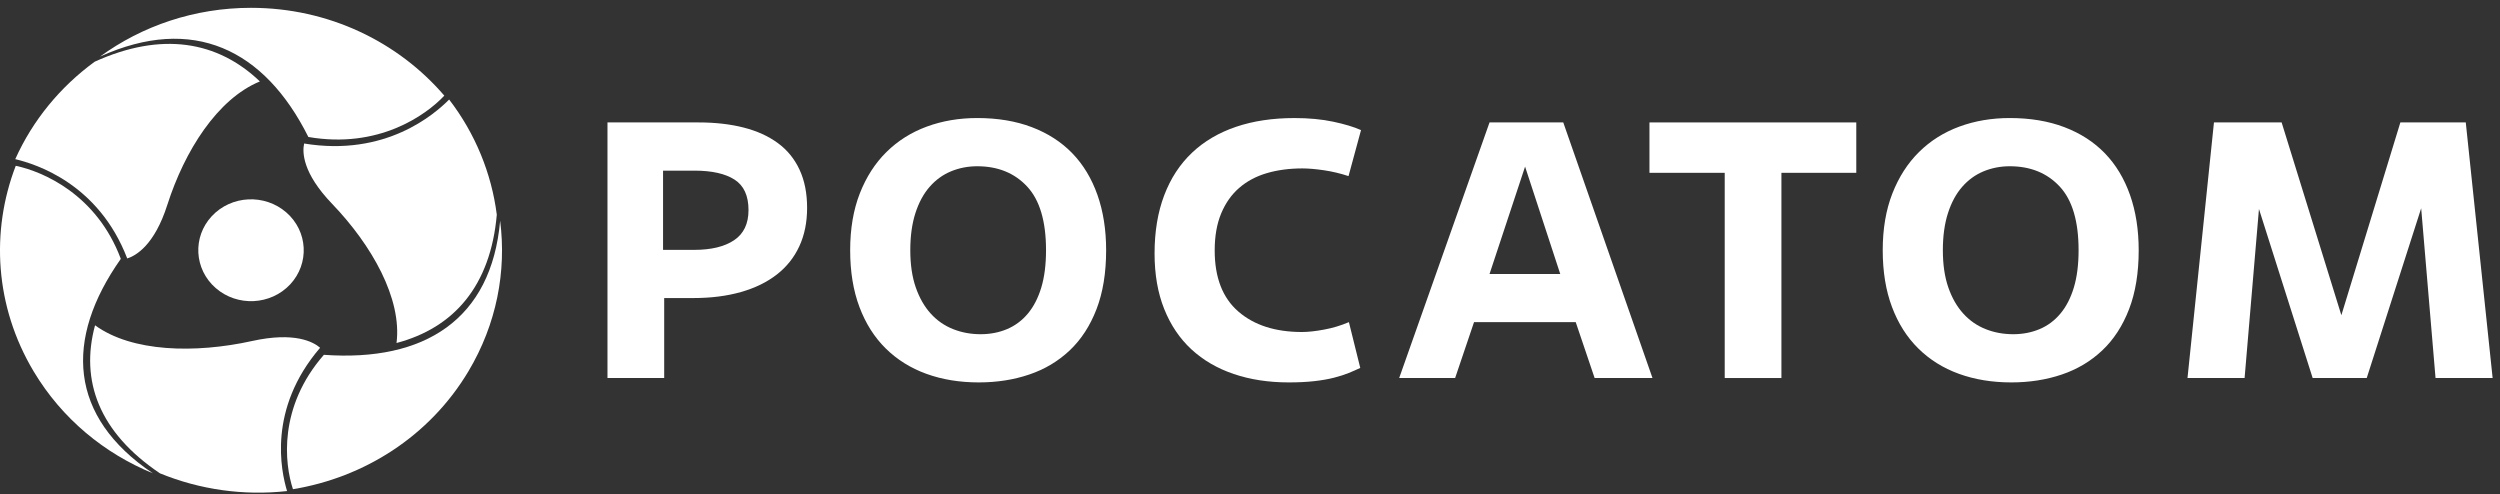
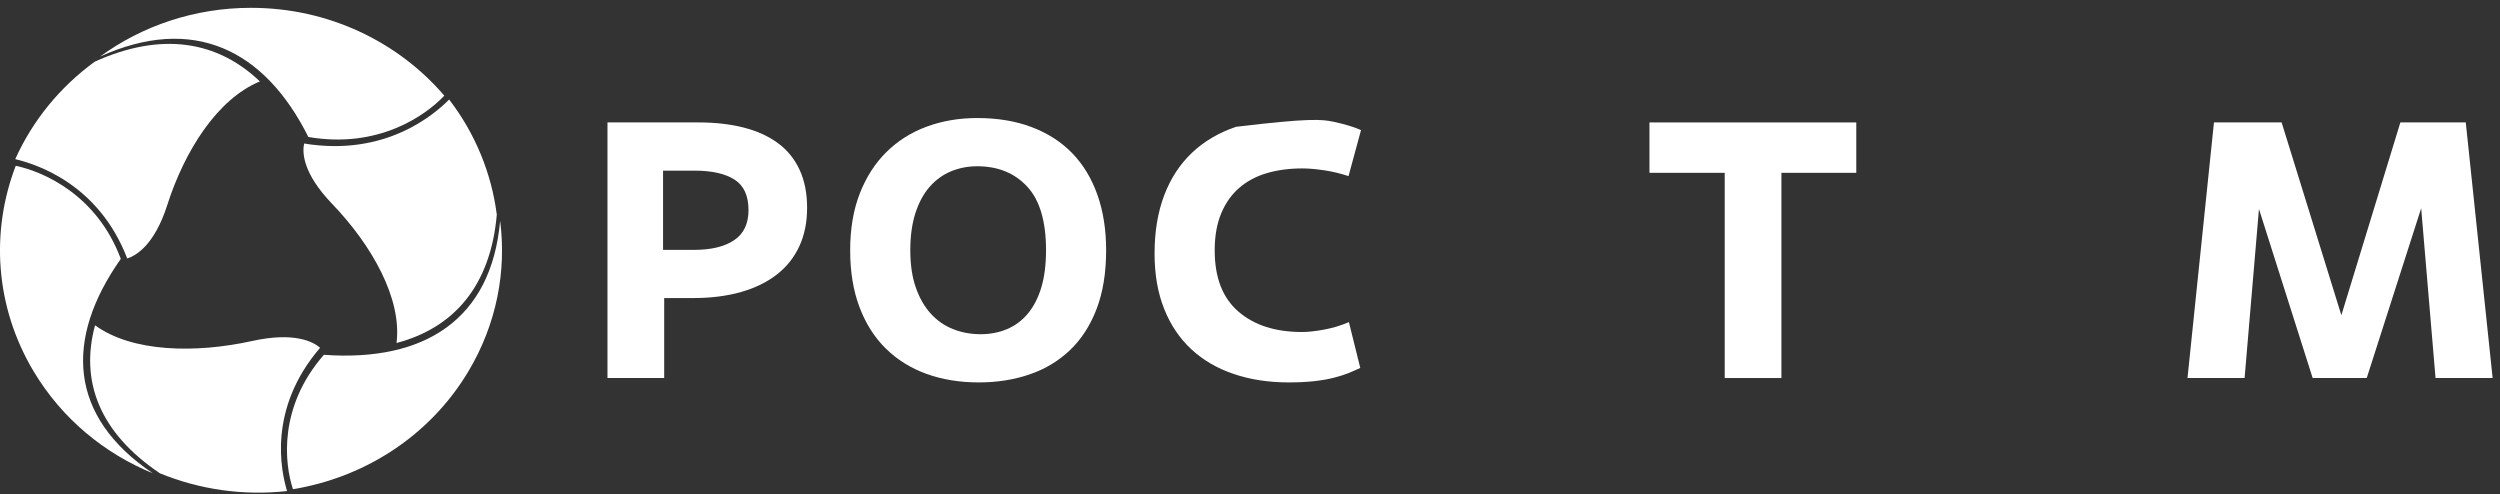
<svg xmlns="http://www.w3.org/2000/svg" width="253" height="50" viewBox="0 0 253 50" fill="none">
  <rect x="0" y="0" width="253" height="50" fill="#333333" stroke="none" />
-   <path d="M28.976 21.499C26.787 19.593 23.413 19.757 21.437 21.871C19.466 23.984 19.642 27.244 21.83 29.151C24.018 31.057 27.391 30.891 29.366 28.779C31.338 26.664 31.164 23.406 28.976 21.499Z" fill="white" />
  <path d="M9.584 6.244C6.093 8.788 3.304 12.181 1.544 16.106C3.655 16.608 9.975 18.595 12.875 26.156C13.748 25.881 15.628 24.823 16.931 20.738C18.68 15.269 21.998 10.008 26.301 8.241C22.01 4.141 16.357 3.177 9.584 6.244Z" fill="white" />
  <path d="M44.965 9.68C44.967 9.678 44.967 9.68 44.965 9.68C40.309 4.25 33.274 0.792 25.402 0.792C19.667 0.792 14.374 2.628 10.123 5.725C19.524 1.465 26.77 4.979 31.206 13.862C38.275 15.085 43.074 11.689 44.965 9.68Z" fill="white" />
  <path d="M16.186 47.9C20.212 49.55 24.651 50.187 29.05 49.695C28.444 47.678 27.066 41.399 32.396 35.193C31.713 34.602 29.826 33.558 25.51 34.51C19.732 35.782 13.354 35.637 9.619 32.921C8.089 38.558 10.05 43.77 16.186 47.9Z" fill="white" />
  <path d="M1.595 16.779H1.593C-0.945 23.39 -0.529 31.004 3.407 37.587C6.275 42.385 10.567 45.892 15.471 47.899C6.95 42.167 6.479 34.348 12.225 26.196C9.787 19.674 4.343 17.358 1.595 16.779Z" fill="white" />
  <path d="M50.276 21.728C49.742 17.536 48.093 13.507 45.453 10.072C43.947 11.587 39.006 15.88 30.778 14.524C30.588 15.392 30.597 17.493 33.608 20.626C37.637 24.823 40.696 30.229 40.128 34.712C45.949 33.173 49.642 28.925 50.276 21.728Z" fill="white" />
  <path d="M29.647 49.506C29.649 49.506 29.649 49.508 29.647 49.506C36.845 48.326 43.462 44.17 47.398 37.587C50.266 32.789 51.266 27.446 50.614 22.342C49.732 32.334 42.959 36.639 32.777 35.908C28.147 41.207 28.792 46.92 29.647 49.506Z" fill="white" />
  <path d="M67.216 38.256H61.477V12.39H70.698C72.381 12.39 73.899 12.563 75.252 12.907C76.603 13.252 77.758 13.776 78.715 14.477C79.672 15.178 80.405 16.078 80.914 17.174C81.425 18.27 81.679 19.557 81.679 21.036C81.679 22.49 81.418 23.783 80.894 24.916C80.371 26.05 79.613 27.004 78.618 27.779C77.623 28.555 76.412 29.147 74.983 29.553C73.555 29.96 71.947 30.163 70.162 30.163H67.216V38.256ZM67.101 25.287H70.239C71.974 25.287 73.325 24.961 74.295 24.307C75.265 23.654 75.749 22.638 75.749 21.259C75.749 19.805 75.275 18.777 74.333 18.174C73.39 17.57 72.037 17.269 70.277 17.269H67.101V25.287Z" fill="white" />
  <path d="M99.047 38.7C97.108 38.7 95.343 38.409 93.748 37.831C92.154 37.253 90.783 36.396 89.634 35.262C88.485 34.13 87.6 32.731 86.975 31.068C86.349 29.405 86.037 27.49 86.037 25.323C86.037 23.156 86.362 21.24 87.012 19.577C87.663 17.913 88.561 16.516 89.71 15.383C90.858 14.249 92.215 13.394 93.785 12.814C95.353 12.236 97.056 11.945 98.893 11.945C100.96 11.945 102.802 12.253 104.422 12.869C106.041 13.486 107.407 14.365 108.516 15.511C109.626 16.657 110.473 18.06 111.061 19.724C111.647 21.387 111.941 23.253 111.941 25.322C111.941 27.611 111.617 29.602 110.966 31.29C110.316 32.977 109.41 34.369 108.249 35.465C107.088 36.56 105.724 37.374 104.155 37.903C102.587 38.435 100.885 38.7 99.047 38.7ZM99.239 33.822C100.209 33.822 101.101 33.649 101.917 33.304C102.732 32.96 103.435 32.435 104.021 31.734C104.607 31.033 105.061 30.152 105.38 29.093C105.699 28.034 105.858 26.777 105.858 25.323C105.858 22.391 105.22 20.243 103.946 18.876C102.67 17.508 100.987 16.825 98.895 16.825C97.951 16.825 97.065 16.998 96.235 17.342C95.406 17.686 94.687 18.211 94.074 18.912C93.461 19.613 92.984 20.501 92.638 21.572C92.294 22.644 92.122 23.895 92.122 25.323C92.122 26.777 92.307 28.034 92.678 29.093C93.047 30.152 93.55 31.033 94.189 31.734C94.826 32.437 95.579 32.96 96.447 33.304C97.314 33.651 98.245 33.822 99.239 33.822Z" fill="white" />
-   <path d="M137.658 37.232C137.299 37.403 136.912 37.575 136.491 37.746C136.07 37.917 135.571 38.077 134.998 38.224C134.424 38.371 133.761 38.487 133.008 38.572C132.256 38.657 131.395 38.7 130.426 38.7C128.384 38.7 126.529 38.416 124.859 37.85C123.188 37.284 121.76 36.451 120.573 35.356C119.387 34.26 118.469 32.898 117.819 31.273C117.168 29.647 116.842 27.774 116.842 25.656C116.842 23.439 117.168 21.474 117.819 19.762C118.469 18.05 119.407 16.615 120.631 15.457C121.855 14.299 123.341 13.425 125.088 12.833C126.836 12.241 128.805 11.947 131.001 11.947C132.454 11.947 133.761 12.07 134.922 12.316C136.082 12.562 137.019 12.845 137.735 13.166L136.471 17.822C135.654 17.552 134.826 17.354 133.983 17.23C133.141 17.107 132.415 17.044 131.802 17.044C130.476 17.044 129.271 17.206 128.187 17.526C127.103 17.848 126.171 18.346 125.393 19.026C124.615 19.705 124.009 20.57 123.575 21.619C123.142 22.67 122.927 23.909 122.927 25.341C122.927 28.081 123.722 30.142 125.318 31.525C126.911 32.908 129.06 33.599 131.764 33.599C132.377 33.599 133.116 33.519 133.983 33.358C134.851 33.199 135.693 32.946 136.509 32.6L137.658 37.232Z" fill="white" />
-   <path d="M159.464 32.603H149.171L147.259 38.256H141.597L150.741 12.39H158.202L167.232 38.256H161.376L159.464 32.603ZM150.741 27.726H157.896L154.338 16.862L150.741 27.726Z" fill="white" />
+   <path d="M137.658 37.232C137.299 37.403 136.912 37.575 136.491 37.746C136.07 37.917 135.571 38.077 134.998 38.224C134.424 38.371 133.761 38.487 133.008 38.572C132.256 38.657 131.395 38.7 130.426 38.7C128.384 38.7 126.529 38.416 124.859 37.85C123.188 37.284 121.76 36.451 120.573 35.356C119.387 34.26 118.469 32.898 117.819 31.273C117.168 29.647 116.842 27.774 116.842 25.656C116.842 23.439 117.168 21.474 117.819 19.762C118.469 18.05 119.407 16.615 120.631 15.457C121.855 14.299 123.341 13.425 125.088 12.833C132.454 11.947 133.761 12.07 134.922 12.316C136.082 12.562 137.019 12.845 137.735 13.166L136.471 17.822C135.654 17.552 134.826 17.354 133.983 17.23C133.141 17.107 132.415 17.044 131.802 17.044C130.476 17.044 129.271 17.206 128.187 17.526C127.103 17.848 126.171 18.346 125.393 19.026C124.615 19.705 124.009 20.57 123.575 21.619C123.142 22.67 122.927 23.909 122.927 25.341C122.927 28.081 123.722 30.142 125.318 31.525C126.911 32.908 129.06 33.599 131.764 33.599C132.377 33.599 133.116 33.519 133.983 33.358C134.851 33.199 135.693 32.946 136.509 32.6L137.658 37.232Z" fill="white" />
  <path d="M180.28 38.256H174.541V17.489H166.926V12.39H187.856V17.489H180.28V38.256Z" fill="white" />
-   <path d="M203.543 38.7C201.605 38.7 199.838 38.409 198.243 37.831C196.648 37.253 195.278 36.396 194.129 35.262C192.981 34.13 192.095 32.731 191.47 31.068C190.844 29.405 190.532 27.49 190.532 25.323C190.532 23.156 190.858 21.24 191.509 19.577C192.16 17.913 193.059 16.516 194.206 15.383C195.354 14.249 196.712 13.394 198.28 12.814C199.85 12.236 201.553 11.945 203.388 11.945C205.455 11.945 207.297 12.253 208.918 12.869C210.536 13.486 211.902 14.365 213.011 15.511C214.121 16.657 214.968 18.06 215.556 19.724C216.142 21.387 216.436 23.253 216.436 25.322C216.436 27.611 216.112 29.602 215.461 31.29C214.811 32.977 213.906 34.369 212.744 35.465C211.583 36.56 210.219 37.374 208.651 37.903C207.081 38.435 205.38 38.7 203.543 38.7ZM203.734 33.822C204.702 33.822 205.595 33.649 206.412 33.304C207.229 32.96 207.93 32.435 208.516 31.734C209.102 31.033 209.556 30.152 209.875 29.093C210.194 28.034 210.353 26.777 210.353 25.323C210.353 22.391 209.715 20.243 208.441 18.876C207.165 17.508 205.482 16.825 203.39 16.825C202.447 16.825 201.56 16.998 200.73 17.342C199.902 17.686 199.18 18.211 198.569 18.912C197.956 19.613 197.477 20.501 197.133 21.572C196.789 22.644 196.617 23.895 196.617 25.323C196.617 26.777 196.802 28.034 197.171 29.093C197.54 30.152 198.046 31.033 198.684 31.734C199.32 32.437 200.073 32.96 200.94 33.304C201.808 33.651 202.74 33.822 203.734 33.822Z" fill="white" />
  <path d="M252.254 38.256H246.476L245.023 21.074L239.513 38.256H234.041L228.607 21.148L227.153 38.256H221.375L224.053 12.39H230.901L236.946 31.901L242.917 12.39H249.536L252.254 38.256Z" fill="white" />
</svg>